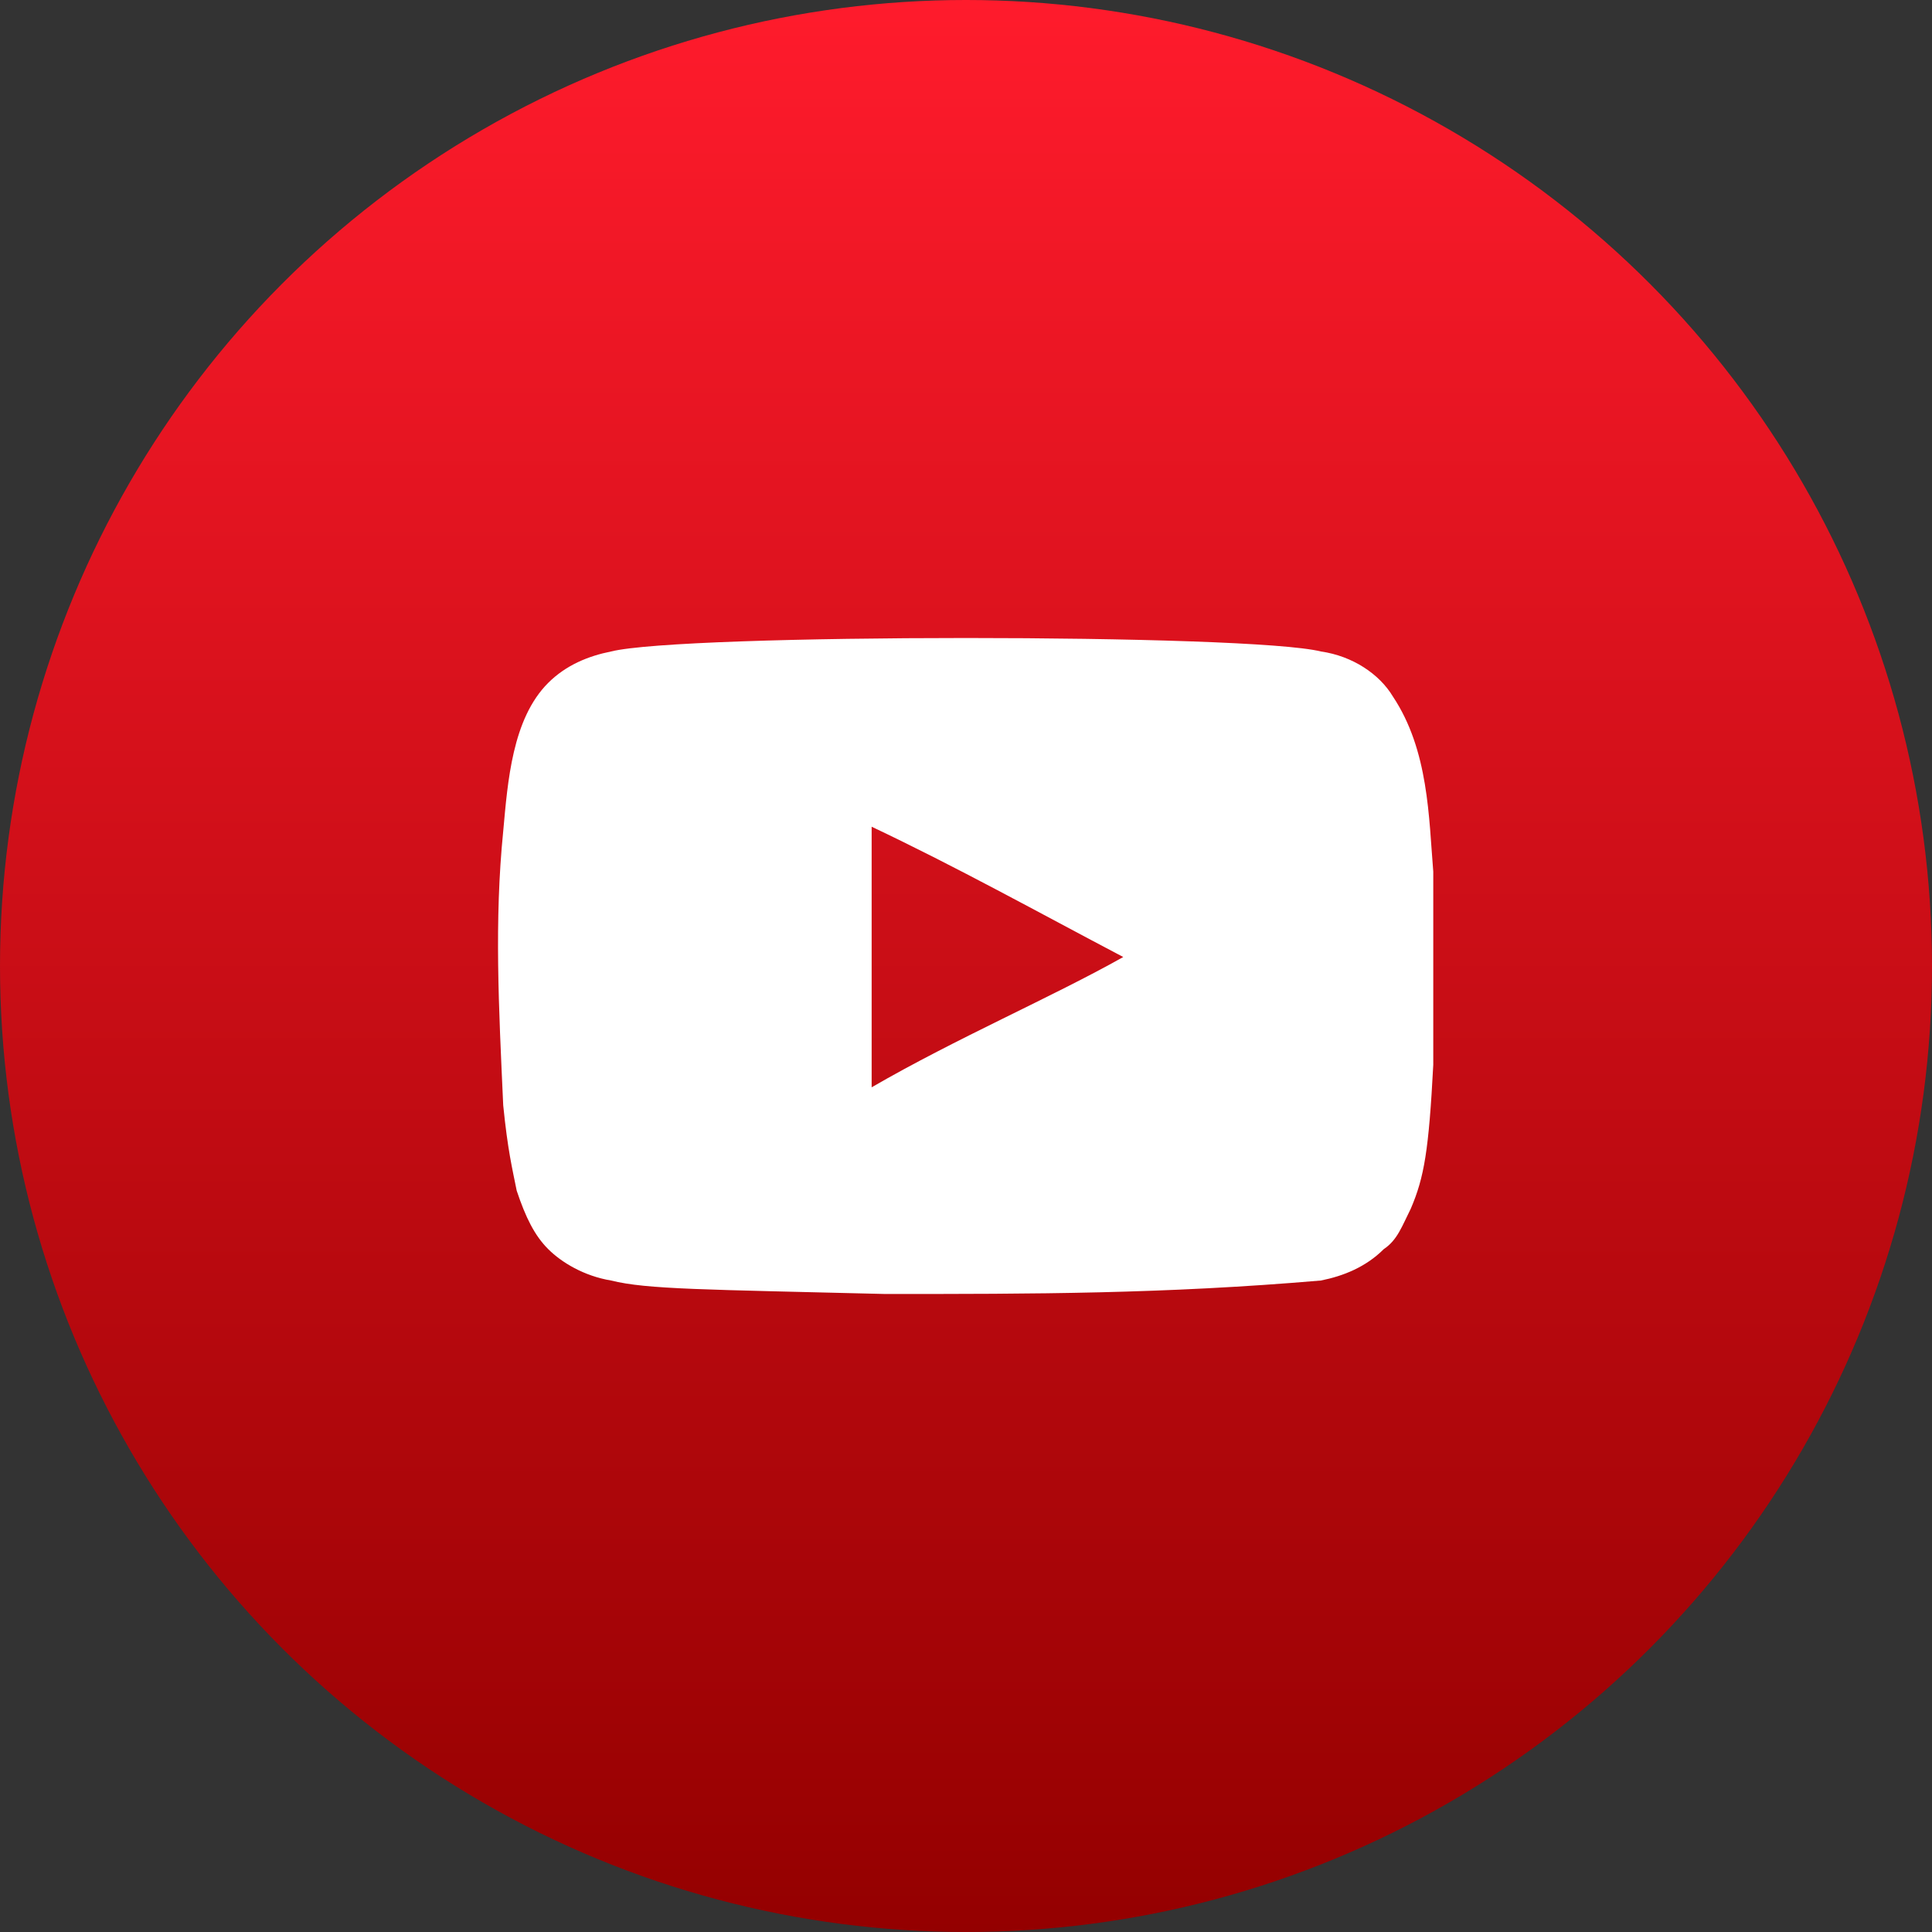
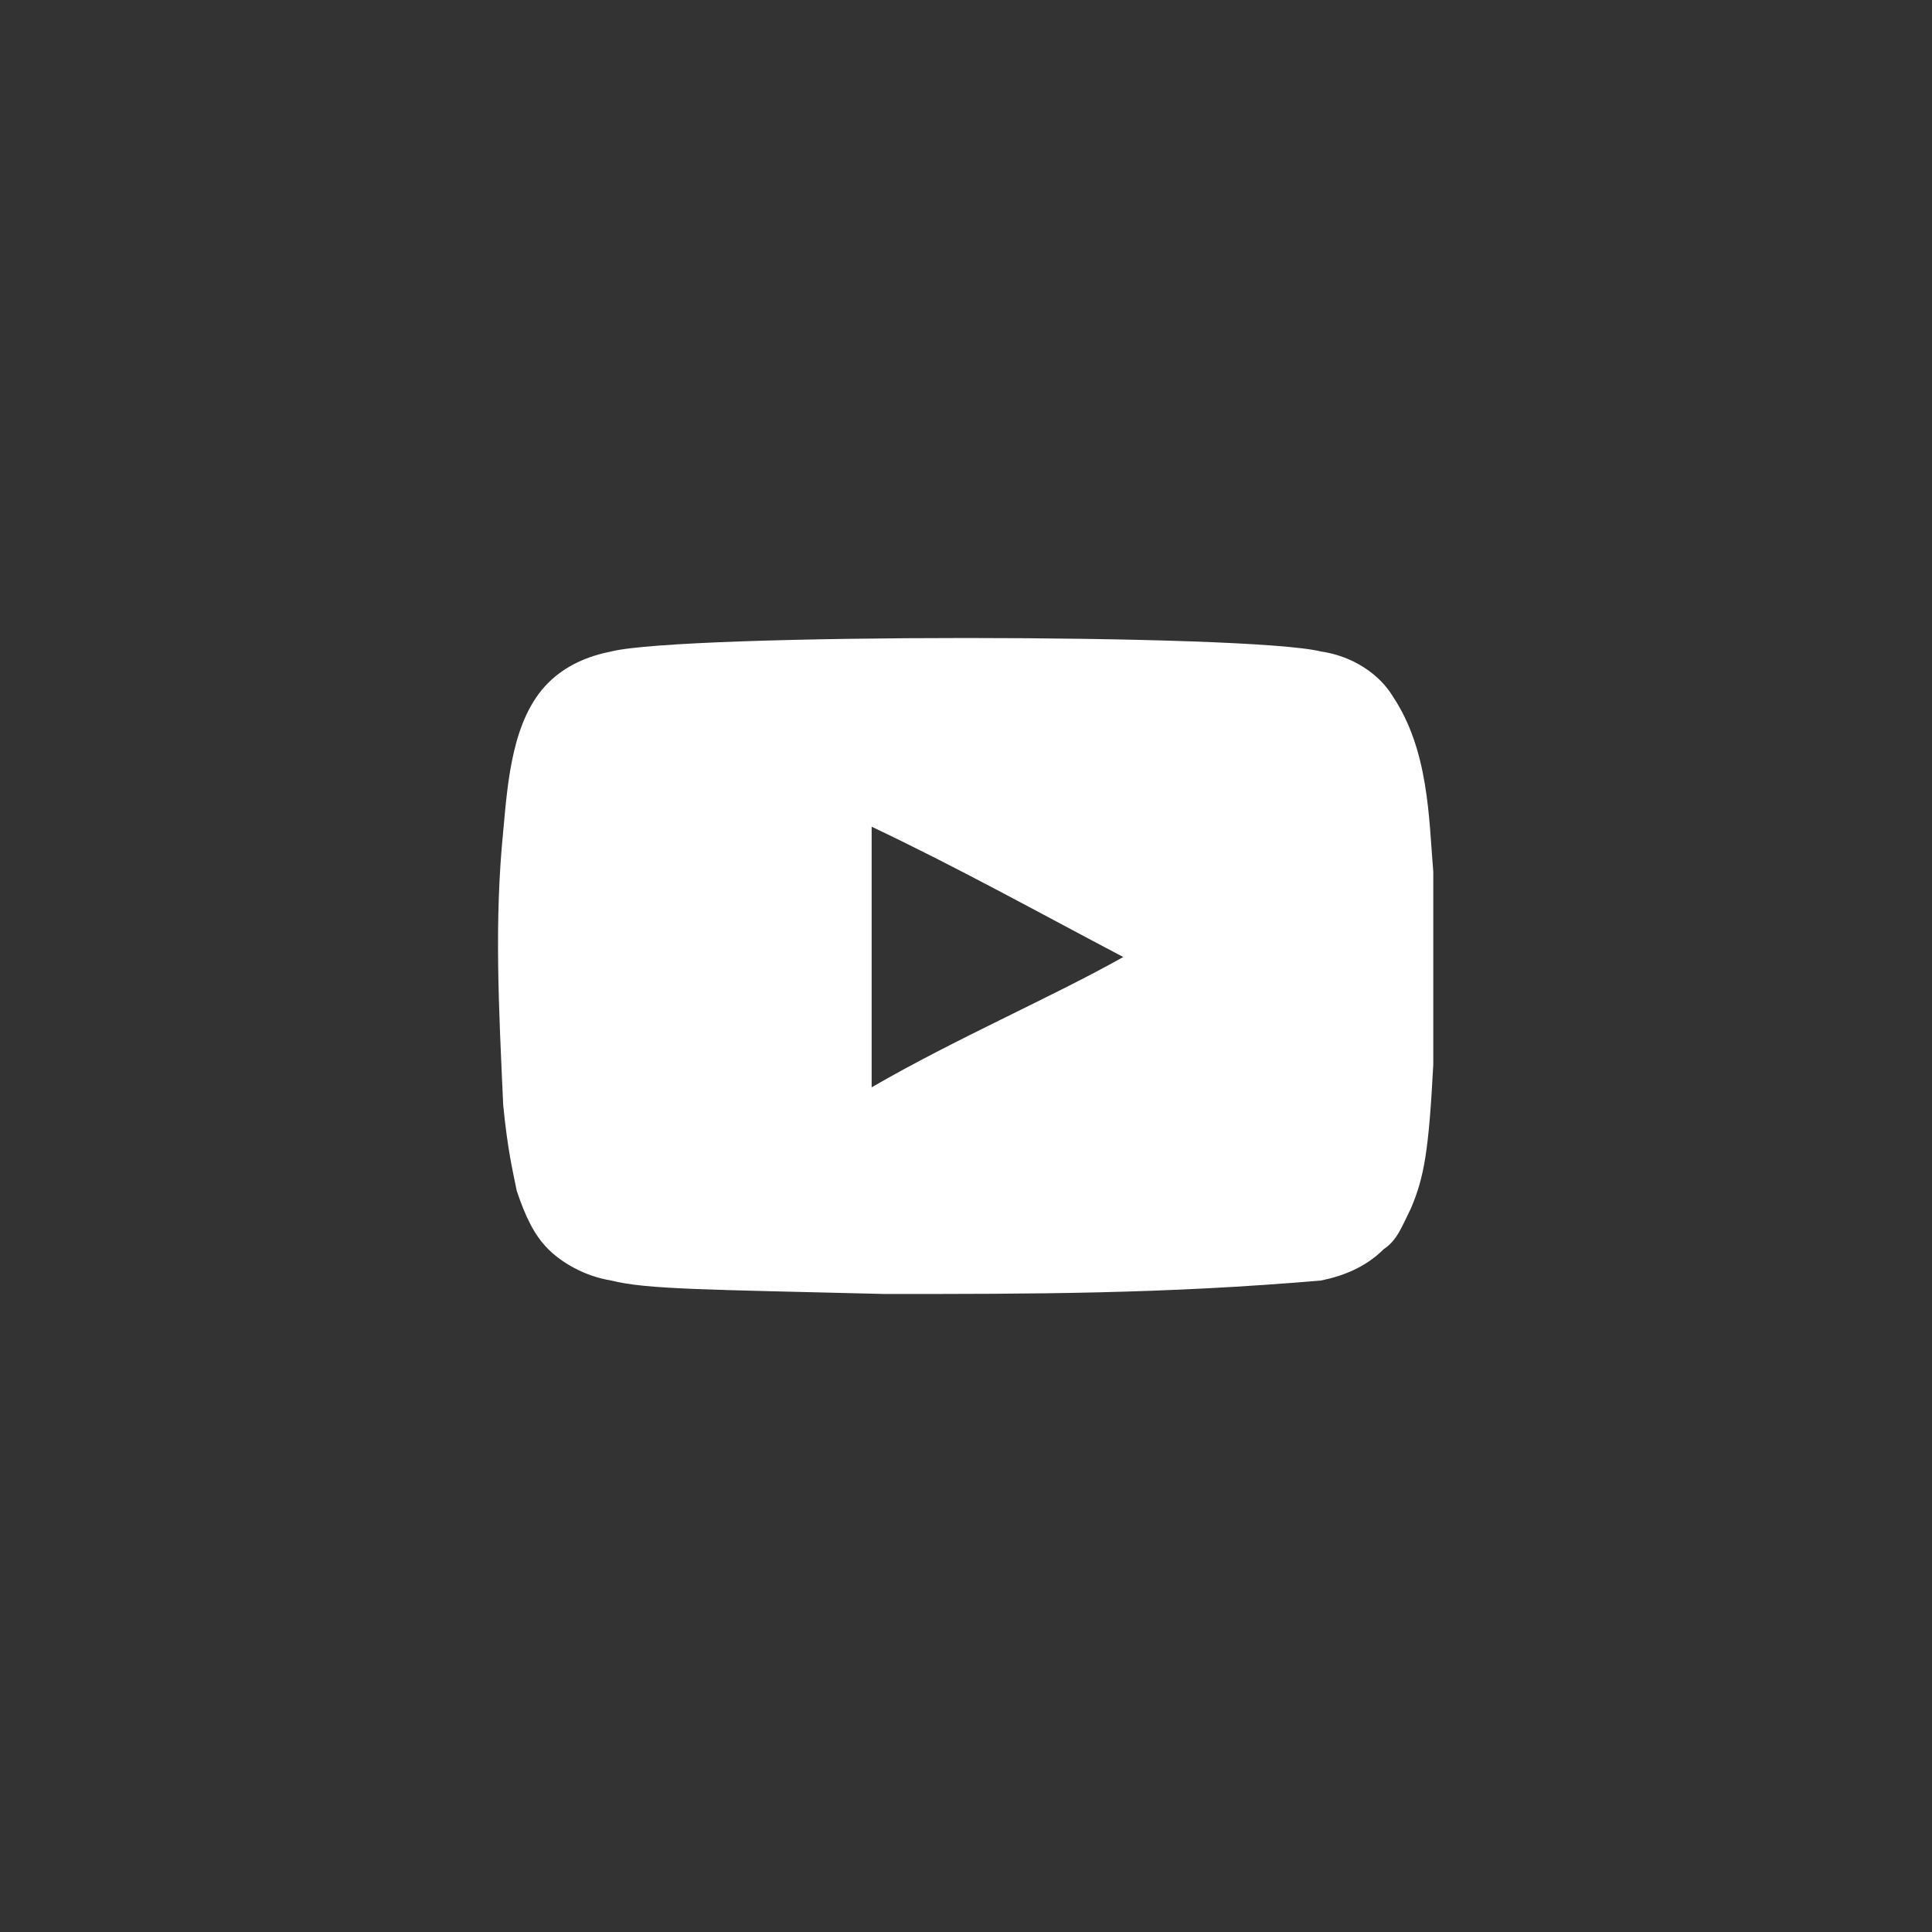
<svg xmlns="http://www.w3.org/2000/svg" version="1.1" id="Layer_1" x="0px" y="0px" viewBox="0 0 43 43" style="enable-background:new 0 0 43 43;" xml:space="preserve">
  <rect x="0" y="0" width="43" height="43" fill="#333333" stroke="none" />
  <style type="text/css">
	.st0{fill:url(#SVGID_1_);}
	.st1{fill:#FFFFFF;}
</style>
  <g id="uuid-a356943b-ccea-4c7a-a690-6a45f4cd6ce7">
    <linearGradient id="SVGID_1_" gradientUnits="userSpaceOnUse" x1="21.5" y1="0.94" x2="21.5" y2="43.94" gradientTransform="matrix(1 0 0 -1 0 43.94)">
      <stop offset="0" style="stop-color:#940000" />
      <stop offset="1" style="stop-color:#FF1B2C" />
    </linearGradient>
-     <circle class="st0" cx="21.5" cy="21.5" r="21.5" />
-     <path class="st1" d="M19.7,28.8c-4-0.1-5.3-0.1-6.1-0.3c-0.6-0.1-1.1-0.4-1.4-0.7c-0.3-0.3-0.5-0.7-0.7-1.3   c-0.1-0.5-0.2-0.9-0.3-1.9c-0.1-2.2-0.2-4.1,0-6.1c0.1-1.1,0.2-2.5,1-3.3c0.4-0.4,0.9-0.6,1.4-0.7c0.8-0.2,4.3-0.3,7.9-0.3   s7.1,0.1,7.9,0.3c0.7,0.1,1.3,0.5,1.6,1c0.8,1.2,0.8,2.7,0.9,3.9c0,0.6,0,3.8,0,4.3c-0.1,1.9-0.2,2.5-0.5,3.2   c-0.2,0.4-0.3,0.7-0.6,0.9c-0.4,0.4-0.9,0.6-1.4,0.7C25.9,28.8,23,28.8,19.7,28.8L19.7,28.8L19.7,28.8z M25,21.3   c-1.9-1-3.7-2-5.6-2.9v5.8C21.3,23.1,23.4,22.2,25,21.3L25,21.3L25,21.3z" />
+     <path class="st1" d="M19.7,28.8c-4-0.1-5.3-0.1-6.1-0.3c-0.6-0.1-1.1-0.4-1.4-0.7c-0.3-0.3-0.5-0.7-0.7-1.3   c-0.1-0.5-0.2-0.9-0.3-1.9c-0.1-2.2-0.2-4.1,0-6.1c0.1-1.1,0.2-2.5,1-3.3c0.4-0.4,0.9-0.6,1.4-0.7c0.8-0.2,4.3-0.3,7.9-0.3   s7.1,0.1,7.9,0.3c0.7,0.1,1.3,0.5,1.6,1c0.8,1.2,0.8,2.7,0.9,3.9c0,0.6,0,3.8,0,4.3c-0.1,1.9-0.2,2.5-0.5,3.2   c-0.2,0.4-0.3,0.7-0.6,0.9c-0.4,0.4-0.9,0.6-1.4,0.7C25.9,28.8,23,28.8,19.7,28.8L19.7,28.8z M25,21.3   c-1.9-1-3.7-2-5.6-2.9v5.8C21.3,23.1,23.4,22.2,25,21.3L25,21.3L25,21.3z" />
  </g>
</svg>